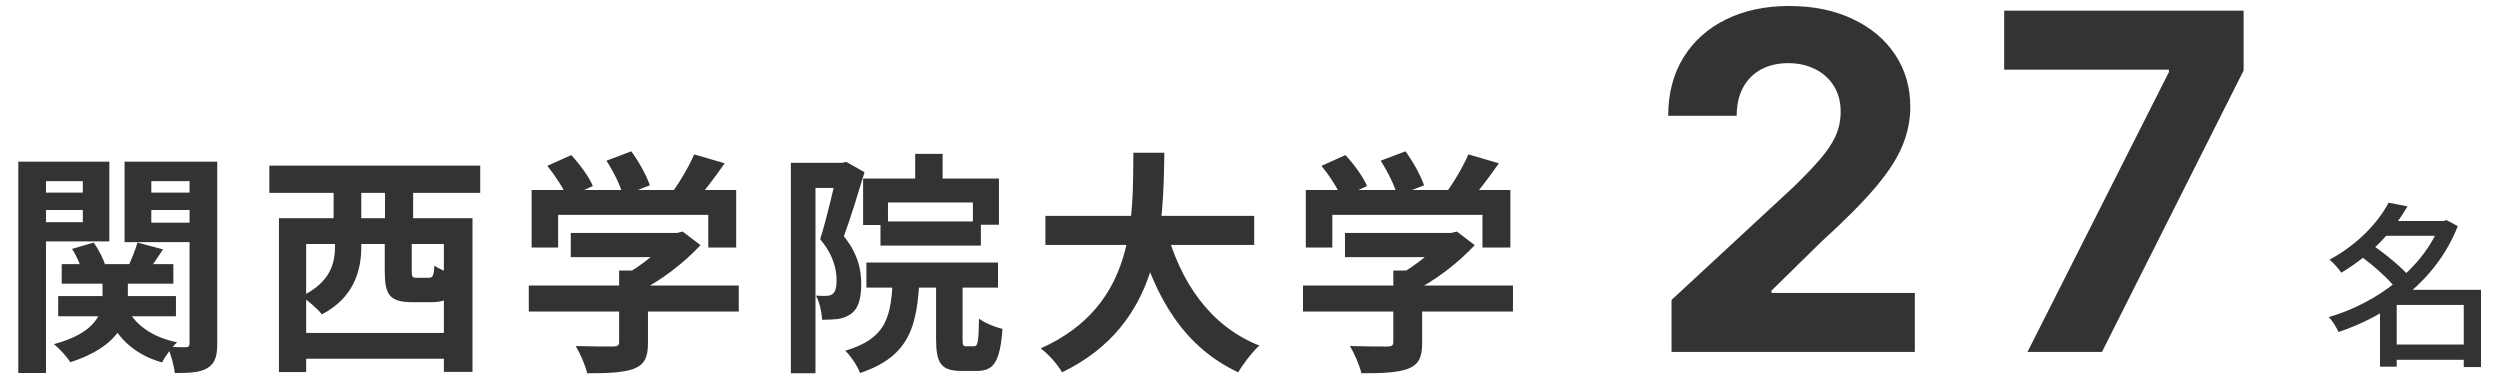
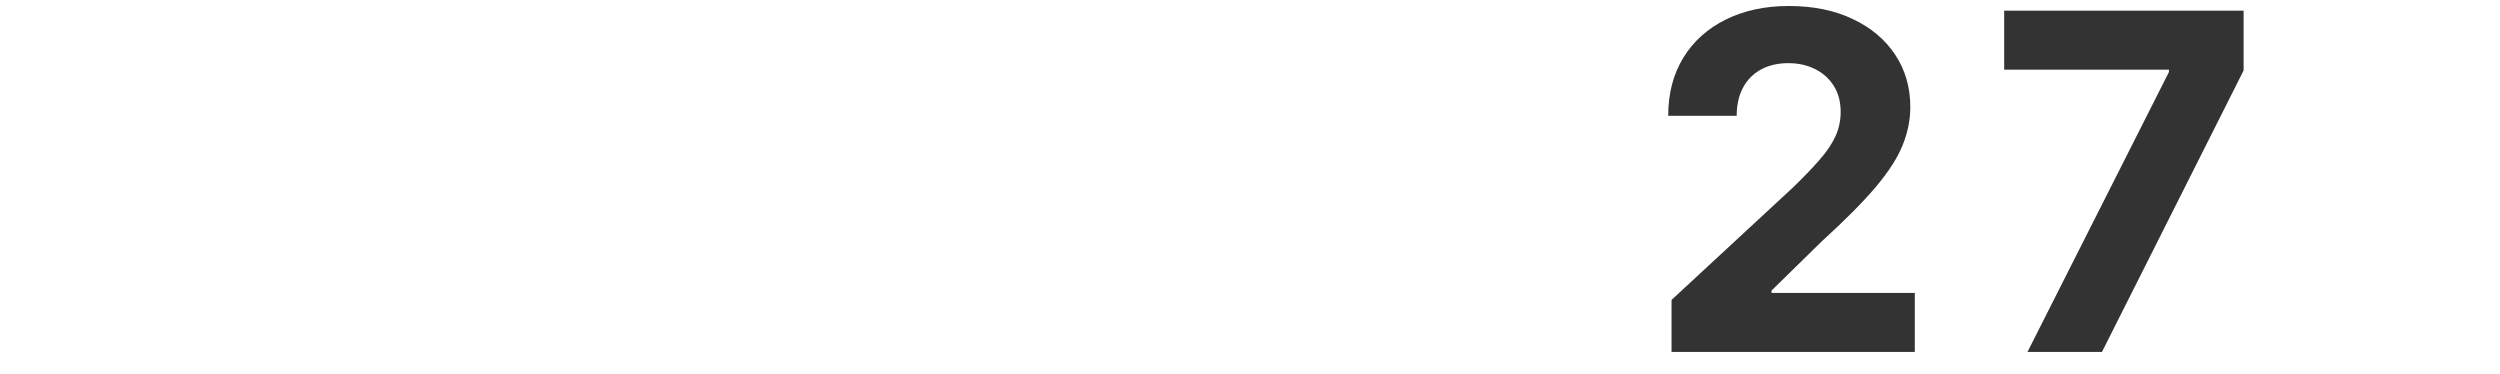
<svg xmlns="http://www.w3.org/2000/svg" width="341" height="51" viewBox="0 0 341 51" fill="none">
-   <path d="M8.416 36.032H23.648V38.688H8.416V36.032ZM7.936 40.384H24V43.136H7.936V40.384ZM13.984 37.344H17.44V40.768C17.44 43.808 16.256 47.232 9.6 49.408C9.12 48.672 8.128 47.552 7.36 46.944C13.184 45.376 13.984 42.624 13.984 40.704V37.344ZM17.12 41.632C18.208 44.16 20.64 45.984 24.16 46.688C23.456 47.328 22.528 48.576 22.112 49.44C18.144 48.32 15.648 45.792 14.304 42.208L17.12 41.632ZM9.824 33.952L12.768 33.088C13.472 34.048 14.112 35.328 14.368 36.224L11.232 37.152C11.04 36.256 10.464 34.912 9.824 33.952ZM18.752 33.088L22.24 34.016C21.376 35.296 20.544 36.544 19.936 37.376L17.408 36.512C17.888 35.52 18.464 34.08 18.752 33.088ZM4.416 26.272H12.48V28.64H4.416V26.272ZM19.168 26.272H27.264V28.64H19.168V26.272ZM25.856 22.048H29.632V46.848C29.632 48.576 29.344 49.568 28.288 50.208C27.296 50.816 25.856 50.88 23.84 50.88C23.744 49.888 23.296 48.256 22.848 47.296C23.84 47.36 24.992 47.36 25.344 47.36C25.728 47.36 25.856 47.2 25.856 46.784V22.048ZM4.768 22.048H14.912V32.928H4.768V30.304H11.296V24.704H4.768V22.048ZM27.808 22.048V24.704H20.64V30.368H27.808V33.024H16.992V22.048H27.808ZM2.496 22.048H6.272V50.88H2.496V22.048ZM40.48 45.408H62.208V48.928H40.48V45.408ZM38.048 29.76H64.448V50.72H60.544V33.28H41.76V50.752H38.048V29.76ZM52.48 31.2H56.16V36.96C56.16 37.792 56.256 37.888 56.864 37.888C57.12 37.888 58.176 37.888 58.464 37.888C59.04 37.888 59.168 37.632 59.264 36.224C59.904 36.736 61.44 37.312 62.432 37.536C62.016 40.448 61.056 41.216 58.912 41.216C58.272 41.216 56.864 41.216 56.256 41.216C53.12 41.216 52.48 40.192 52.48 36.992V31.2ZM36.736 22.592H65.504V26.304H36.736V22.592ZM45.504 25.408H49.28V31.776H45.504V25.408ZM52.512 25.408H56.352V31.776H52.512V25.408ZM45.696 30.464H49.28V33.664C49.28 36.832 48.32 40.576 43.904 42.88C43.392 42.176 41.888 40.896 41.12 40.416C45.152 38.464 45.696 35.84 45.696 33.536V30.464ZM77.856 31.776H92.608V35.072H77.856V31.776ZM72.128 38.944H100.768V42.496H72.128V38.944ZM84.448 36.896H88.384V46.784C88.384 48.768 87.904 49.76 86.368 50.336C84.864 50.848 82.816 50.912 80.096 50.912C79.84 49.824 79.136 48.192 78.528 47.2C80.576 47.264 82.976 47.264 83.616 47.264C84.256 47.264 84.448 47.104 84.448 46.656V36.896ZM91.36 31.776H92.32L93.12 31.584L95.552 33.44C93.344 35.808 90.176 38.304 87.04 39.808C86.592 39.168 85.568 38.112 84.992 37.6C87.456 36.32 90.176 34.048 91.36 32.48V31.776ZM72.512 25.92H100.416V33.76H96.608V29.312H76.128V33.76H72.512V25.92ZM94.688 21.056L98.848 22.272C97.376 24.384 95.712 26.56 94.4 27.968L91.264 26.816C92.48 25.248 93.92 22.848 94.688 21.056ZM74.656 22.624L77.92 21.152C79.072 22.4 80.352 24.128 80.864 25.376L77.376 26.976C76.928 25.792 75.744 23.968 74.656 22.624ZM82.72 21.92L86.112 20.64C87.136 22.048 88.224 24 88.64 25.28L84.992 26.688C84.672 25.408 83.68 23.392 82.72 21.92ZM124.832 20.992H128.576V26.016H124.832V20.992ZM117.728 24.352H136.256V30.656H132.704V27.616H121.12V30.688H117.728V24.352ZM120.096 30.208H133.792V33.504H120.096V30.208ZM118.176 35.808H136.128V39.232H118.176V35.808ZM121.792 37.472H125.44C125.152 44.352 124.192 48.576 117.312 50.88C116.992 49.952 116.032 48.544 115.296 47.84C121.088 46.112 121.6 43.04 121.792 37.472ZM127.68 37.088H131.296V46.176C131.296 47.104 131.36 47.232 131.776 47.232C131.968 47.232 132.64 47.232 132.864 47.232C133.376 47.232 133.472 46.72 133.536 43.456C134.24 44.032 135.776 44.64 136.736 44.864C136.416 49.376 135.52 50.592 133.28 50.592C132.704 50.592 131.648 50.592 131.136 50.592C128.32 50.592 127.68 49.504 127.68 46.208V37.088ZM107.872 22.208H115.424V25.632H111.232V50.912H107.872V22.208ZM114.24 22.208H114.88L115.424 22.08L117.92 23.488C117.088 26.24 116.032 29.728 115.104 32.224C117.088 34.72 117.472 36.864 117.472 38.72C117.472 40.8 117.056 42.144 116.032 42.848C115.52 43.2 114.912 43.424 114.208 43.52C113.632 43.584 112.864 43.616 112.128 43.616C112.096 42.688 111.808 41.248 111.296 40.32C111.872 40.352 112.288 40.384 112.672 40.352C113.024 40.352 113.344 40.288 113.568 40.096C113.952 39.808 114.112 39.168 114.112 38.272C114.112 36.768 113.696 34.784 111.872 32.64C112.768 29.76 113.792 25.344 114.24 23.296V22.208ZM142.592 29.44H171.072V33.408H142.592V29.44ZM159.008 31.04C160.928 38.368 164.992 44.448 171.776 47.136C170.816 48 169.536 49.664 168.896 50.784C161.568 47.36 157.568 40.736 155.136 31.936L159.008 31.04ZM154.592 20.832H158.816C158.656 30.592 158.592 44.16 144.864 50.784C144.256 49.728 143.072 48.352 141.952 47.52C155.072 41.664 154.496 29.504 154.592 20.832ZM183.456 31.776H198.208V35.072H183.456V31.776ZM177.728 38.944H206.368V42.496H177.728V38.944ZM190.048 36.896H193.984V46.784C193.984 48.768 193.504 49.76 191.968 50.336C190.464 50.848 188.416 50.912 185.696 50.912C185.44 49.824 184.736 48.192 184.128 47.2C186.176 47.264 188.576 47.264 189.216 47.264C189.856 47.264 190.048 47.104 190.048 46.656V36.896ZM196.96 31.776H197.92L198.72 31.584L201.152 33.44C198.944 35.808 195.776 38.304 192.64 39.808C192.192 39.168 191.168 38.112 190.592 37.6C193.056 36.32 195.776 34.048 196.96 32.48V31.776ZM178.112 25.92H206.016V33.76H202.208V29.312H181.728V33.76H178.112V25.92ZM200.288 21.056L204.448 22.272C202.976 24.384 201.312 26.56 200 27.968L196.864 26.816C198.08 25.248 199.52 22.848 200.288 21.056ZM180.256 22.624L183.52 21.152C184.672 22.4 185.952 24.128 186.464 25.376L182.976 26.976C182.528 25.792 181.344 23.968 180.256 22.624ZM188.32 21.92L191.712 20.64C192.736 22.048 193.824 24 194.24 25.28L190.592 26.688C190.272 25.408 189.28 23.392 188.32 21.92Z" fill="#333333" />
  <path d="M227.998 48V40.909L244.566 25.568C245.975 24.204 247.157 22.977 248.111 21.886C249.081 20.796 249.816 19.727 250.316 18.682C250.816 17.621 251.066 16.477 251.066 15.25C251.066 13.886 250.755 12.712 250.134 11.727C249.513 10.727 248.664 9.962 247.589 9.432C246.513 8.886 245.293 8.614 243.93 8.614C242.505 8.614 241.263 8.902 240.202 9.477C239.142 10.053 238.323 10.879 237.748 11.954C237.172 13.03 236.884 14.311 236.884 15.796H227.543C227.543 12.75 228.233 10.106 229.611 7.864C230.99 5.621 232.922 3.886 235.407 2.659C237.892 1.432 240.755 0.818 243.998 0.818C247.331 0.818 250.233 1.409 252.702 2.591C255.187 3.758 257.119 5.379 258.498 7.455C259.877 9.53 260.566 11.909 260.566 14.591C260.566 16.349 260.217 18.083 259.52 19.796C258.839 21.508 257.619 23.409 255.861 25.5C254.104 27.576 251.627 30.068 248.43 32.977L241.634 39.636V39.955H261.18V48H227.998ZM276.551 48L295.847 9.818V9.5H273.369V1.455H306.028V9.614L286.71 48H276.551Z" fill="#333333" />
-   <path d="M325.928 46.992H337.136V49.08H325.928V46.992ZM324.92 30.144H333.608V32.16H324.92V30.144ZM325.808 27.648L328.376 28.152C326.456 31.44 323.576 34.68 319.352 37.2C319.016 36.648 318.248 35.832 317.744 35.424C321.704 33.288 324.416 30.264 325.808 27.648ZM332.864 30.144H333.296L333.704 30.024L335.24 30.84C332.384 38.184 325.784 43.032 318.968 45.288C318.704 44.664 318.128 43.728 317.648 43.248C324.056 41.4 330.488 36.72 332.864 30.528V30.144ZM321.872 34.848L323.552 33.384C325.352 34.632 327.608 36.456 328.688 37.776L326.84 39.408C325.88 38.088 323.672 36.144 321.872 34.848ZM336.056 39.528H338.408V50.064H336.056V39.528ZM326.912 39.528H337.208V41.592H326.912V50.016H324.632V41.256L326.408 39.528H326.912Z" fill="#333333" />
</svg>